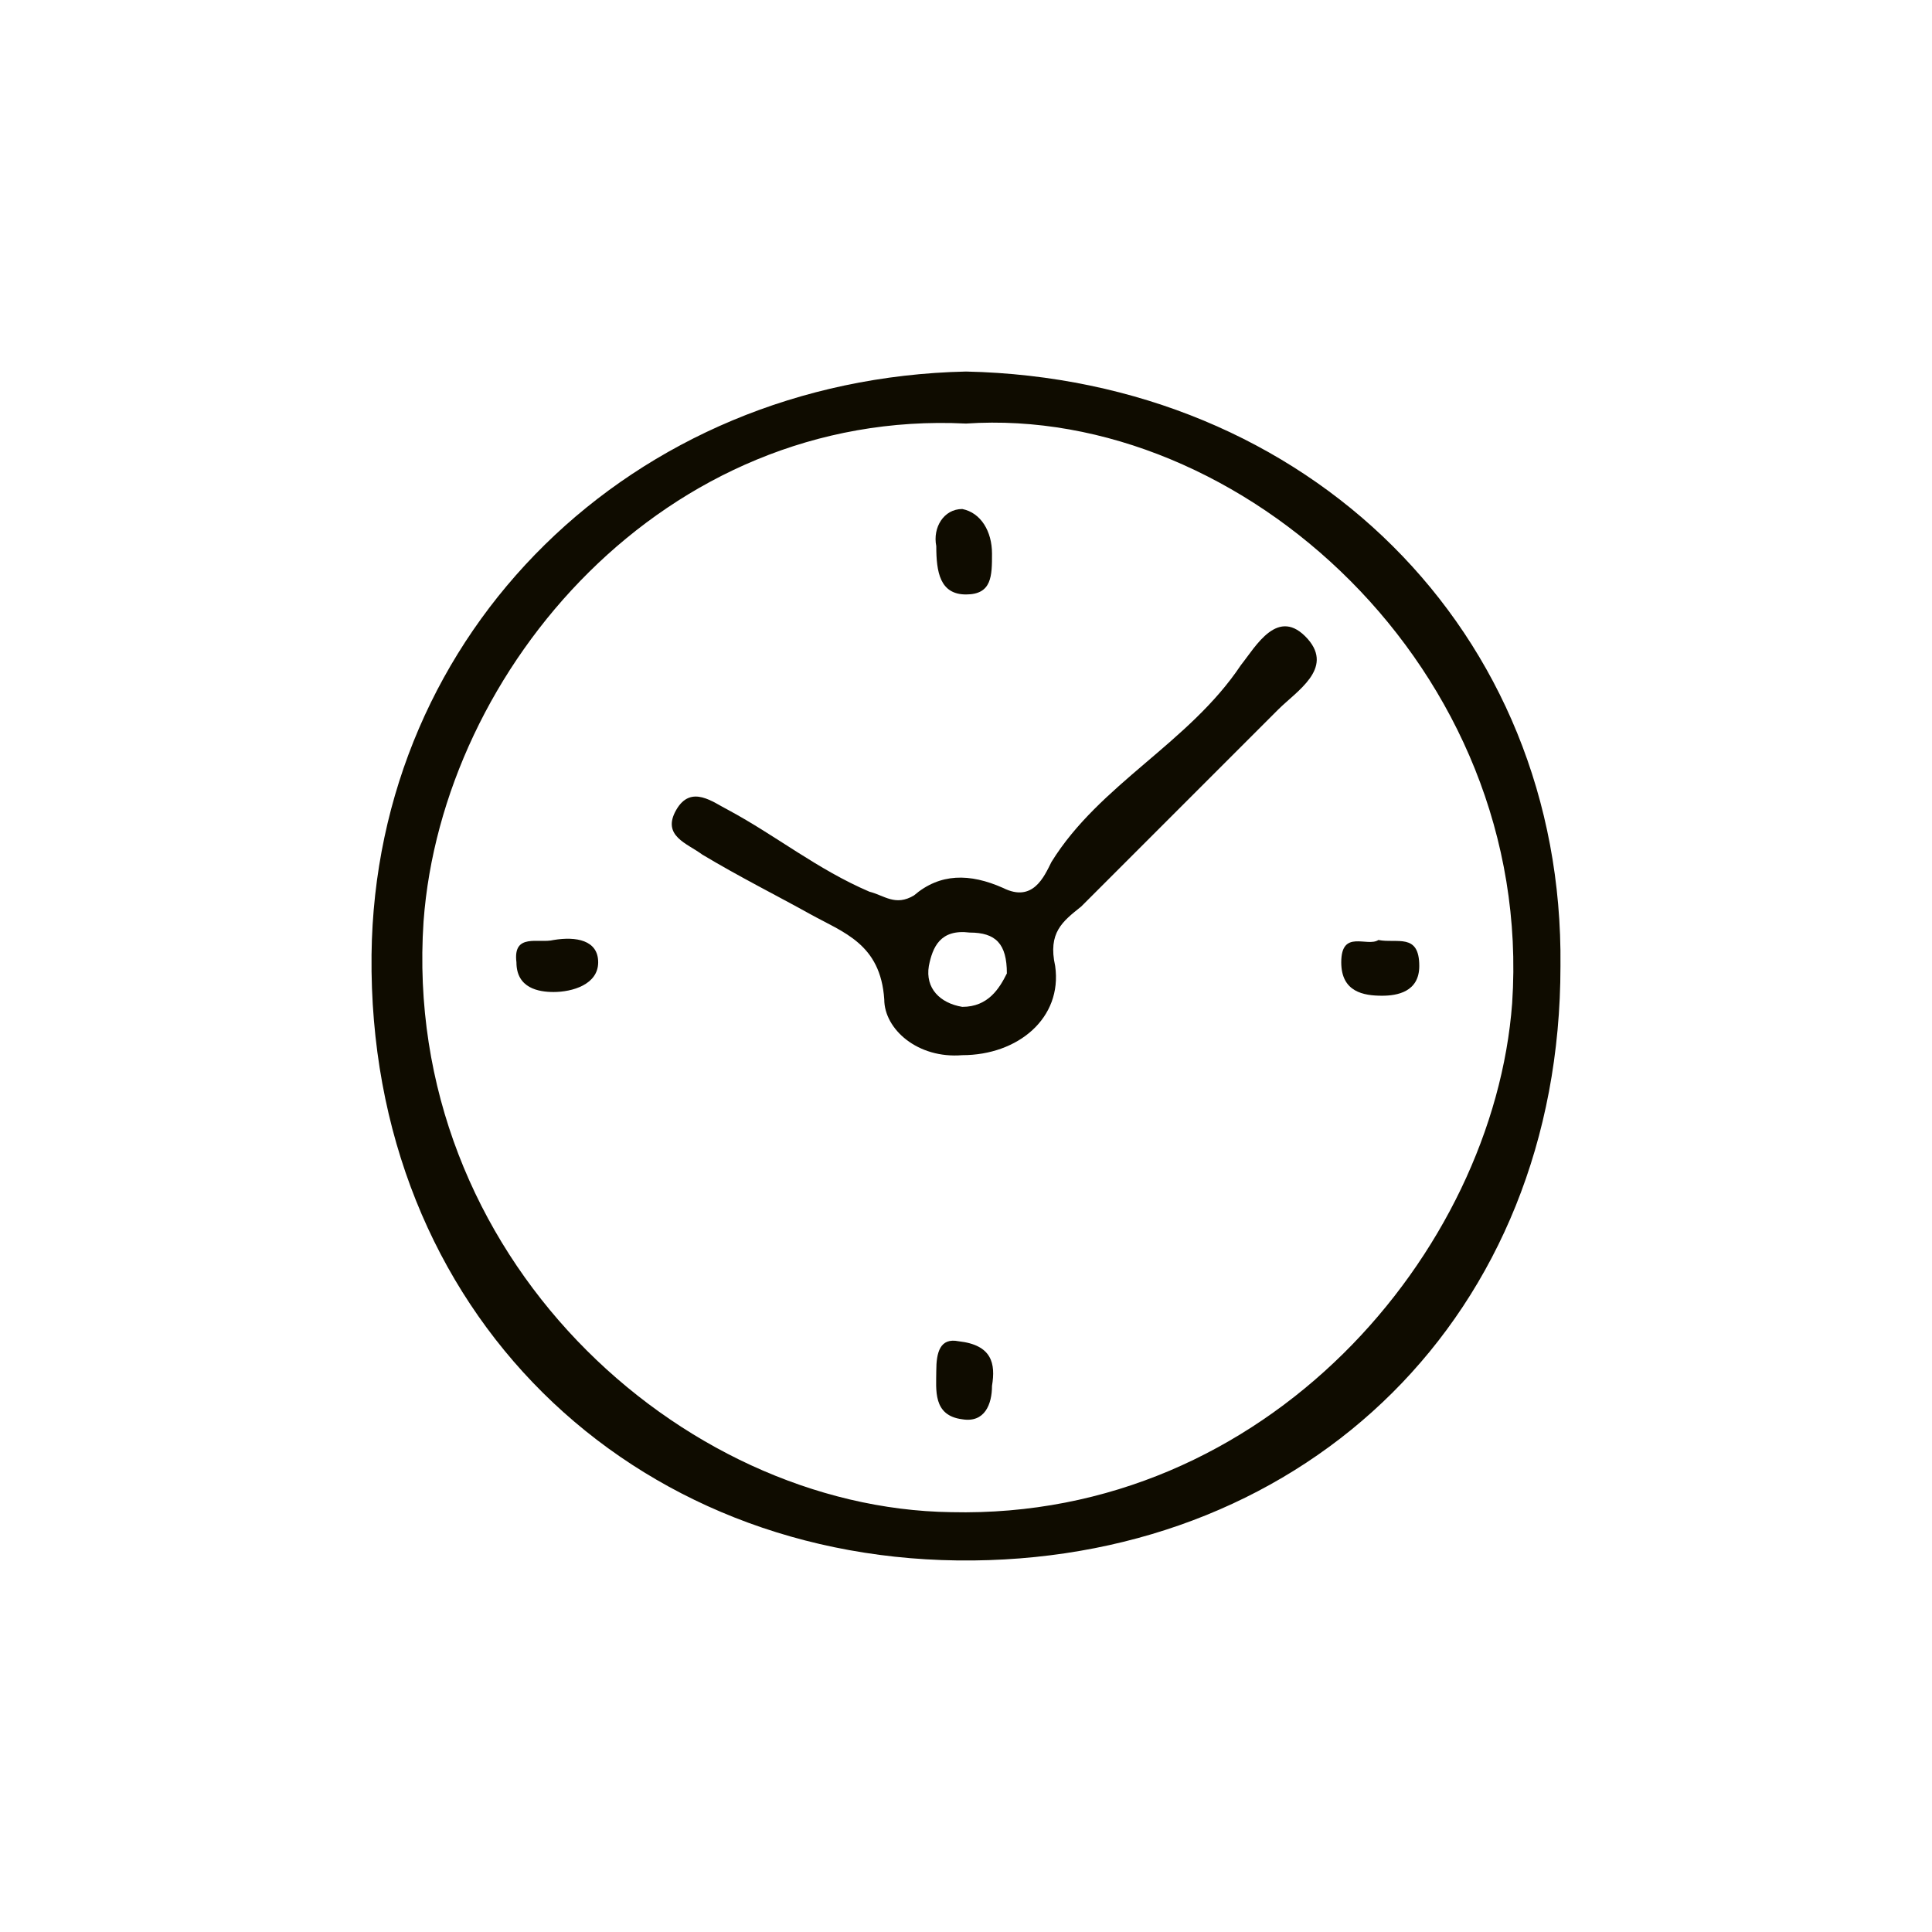
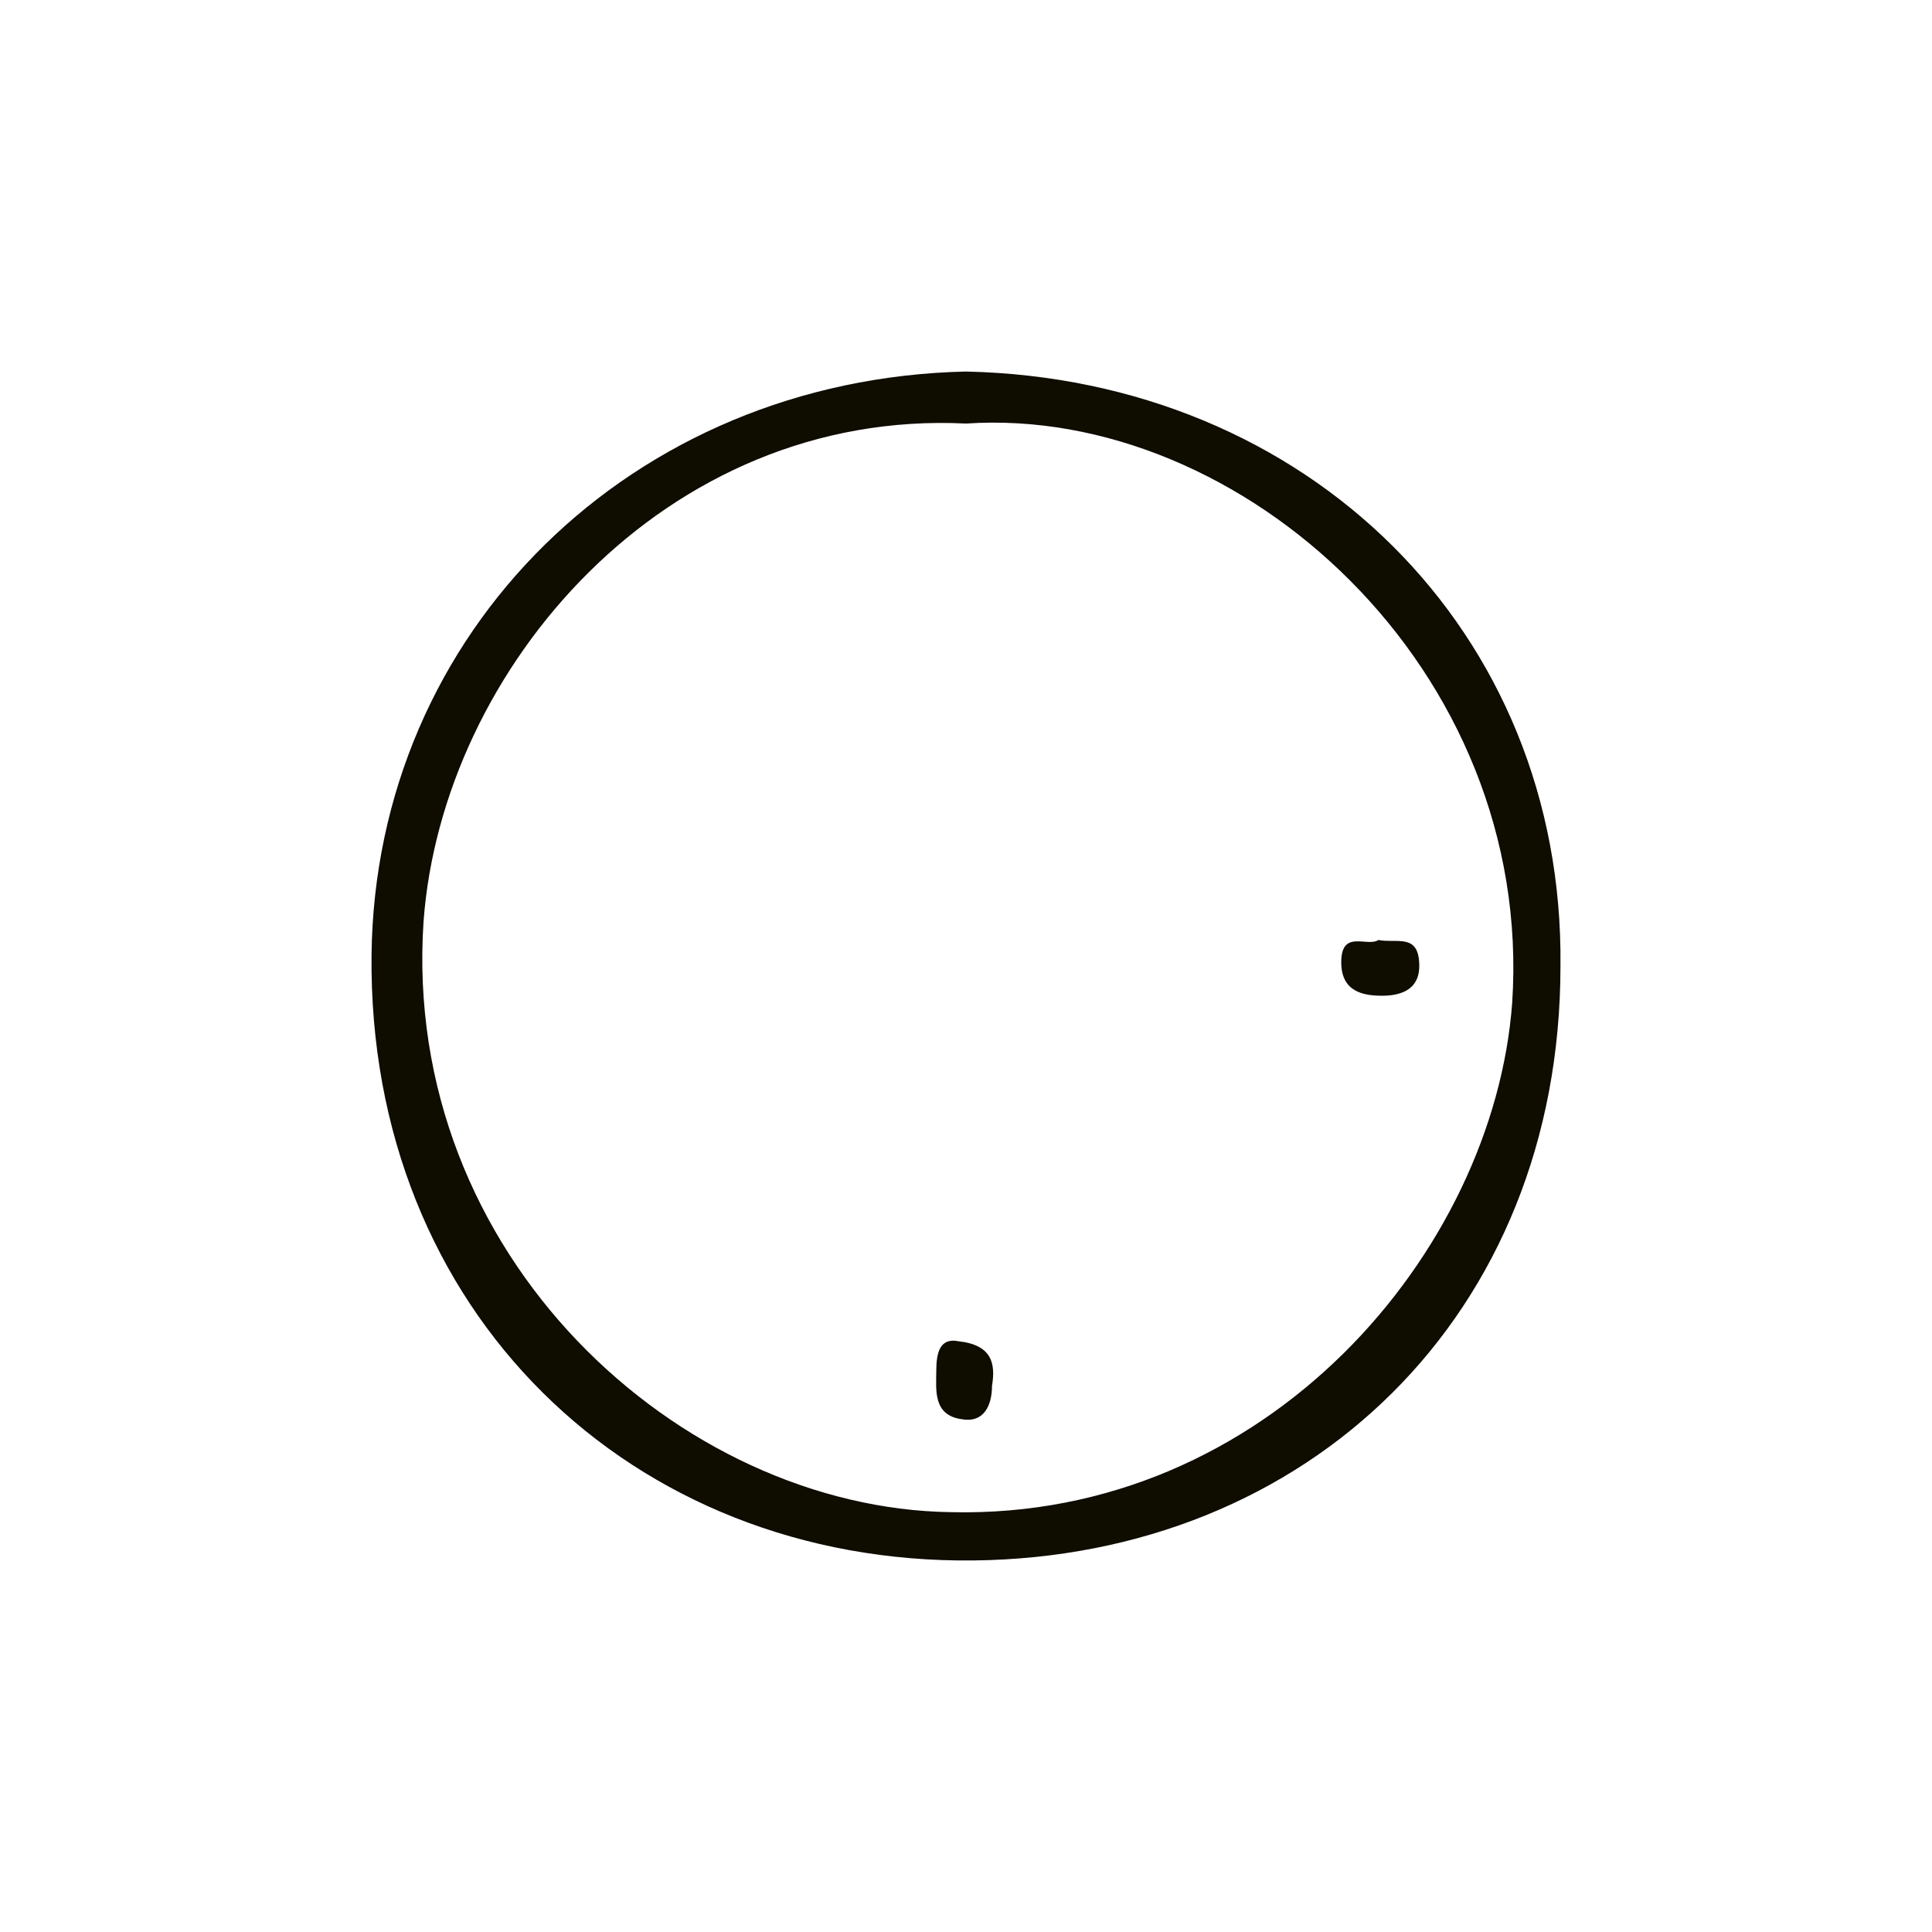
<svg xmlns="http://www.w3.org/2000/svg" version="1.1" id="Layer_1" x="0px" y="0px" width="52px" height="52px" viewBox="0 0 52 52" style="enable-background:new 0 0 52 52;" xml:space="preserve">
  <style type="text/css">
	.st0{fill:#0F0C00;}
</style>
  <g>
    <g>
      <path class="st0" d="M25.8,36.1c-0.5-0.1-0.6,0.3-0.6,0.8s-0.1,1.2,0.7,1.3c0.6,0.1,0.8-0.4,0.8-0.9    C26.8,36.7,26.7,36.2,25.8,36.1z" />
-       <path class="st0" d="M33.4,17.9c-1.4,2.1-3.8,3.2-5.1,5.3c-0.2,0.4-0.5,1.1-1.3,0.7c-0.9-0.4-1.7-0.4-2.4,0.2    c-0.5,0.3-0.8,0-1.2-0.1c-1.4-0.6-2.5-1.5-3.8-2.2c-0.4-0.2-1-0.7-1.4,0s0.3,0.9,0.7,1.2c1,0.6,2,1.1,2.9,1.6s1.9,0.8,2,2.3    c0,0.8,0.9,1.6,2.1,1.5c1.5,0,2.7-1,2.5-2.4c-0.2-0.9,0.2-1.2,0.7-1.6c1.8-1.8,3.5-3.5,5.3-5.3c0.5-0.5,1.5-1.1,0.8-1.9    C34.4,16.3,33.8,17.4,33.4,17.9z M25.9,27.1c-0.6-0.1-1-0.5-0.9-1.1c0.1-0.5,0.3-1,1.1-0.9c0.7,0,1,0.3,1,1.1    C26.9,26.6,26.6,27.1,25.9,27.1z" />
      <path class="st0" d="M37.1,25.3c-0.3,0.2-1-0.3-1,0.6c0,0.8,0.6,0.9,1.1,0.9c0.4,0,1-0.1,1-0.8C38.2,25.1,37.6,25.4,37.1,25.3z" />
-       <path class="st0" d="M14.9,25.3c-0.4,0.1-1.1-0.2-1,0.6c0,0.7,0.6,0.8,1,0.8c0.5,0,1.2-0.2,1.2-0.8C16.1,25.3,15.5,25.2,14.9,25.3    z" />
-       <path class="st0" d="M26,16c0.7,0,0.7-0.5,0.7-1.1s-0.3-1.1-0.8-1.2c-0.5,0-0.8,0.5-0.7,1C25.2,15.4,25.3,16,26,16z" />
      <path class="st0" d="M26,10c-9,0.2-15.9,7-16,15.7C9.9,35.3,17,42.1,26.2,42c9-0.1,15.8-6.6,15.8-16C42.1,17,35.2,10.2,26,10z     M25.6,40.7c-7.3-0.1-14.8-6.9-14.2-15.9C11.9,18,17.9,11,26,11.4C33.4,10.9,41.3,18,40.7,27C40.2,33.7,34.1,40.9,25.6,40.7z" />
    </g>
  </g>
</svg>